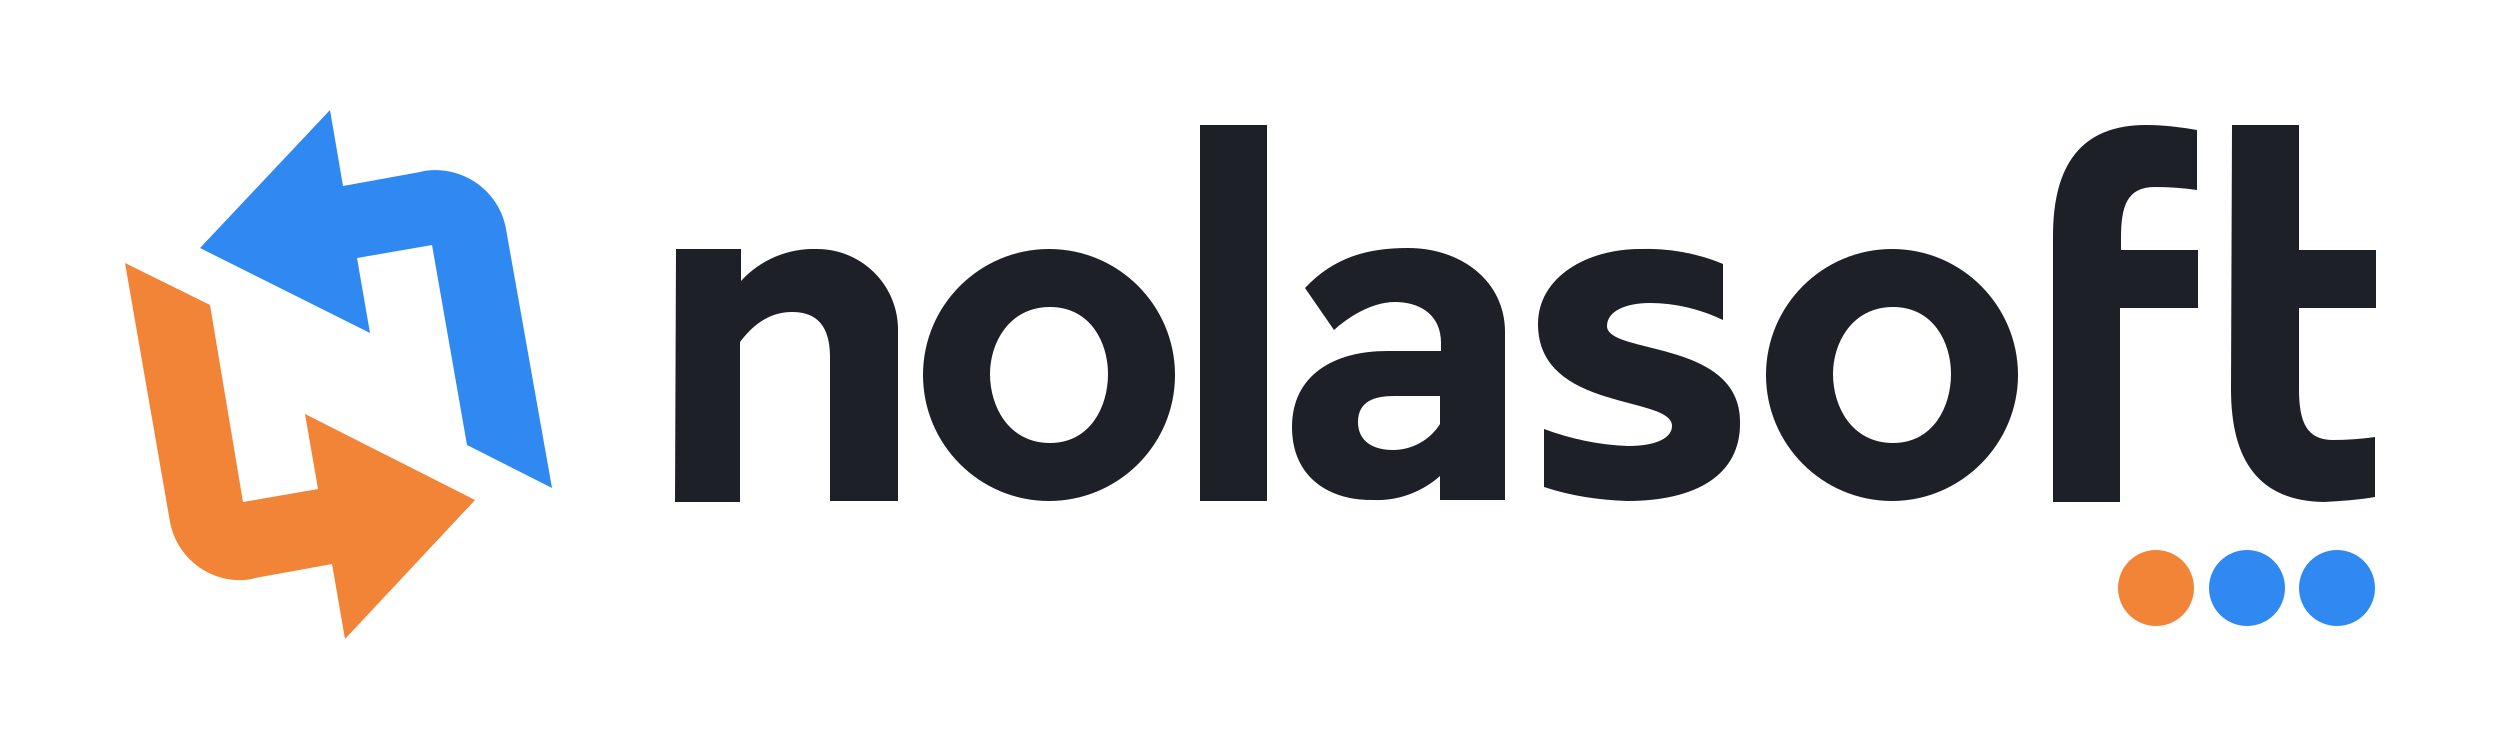
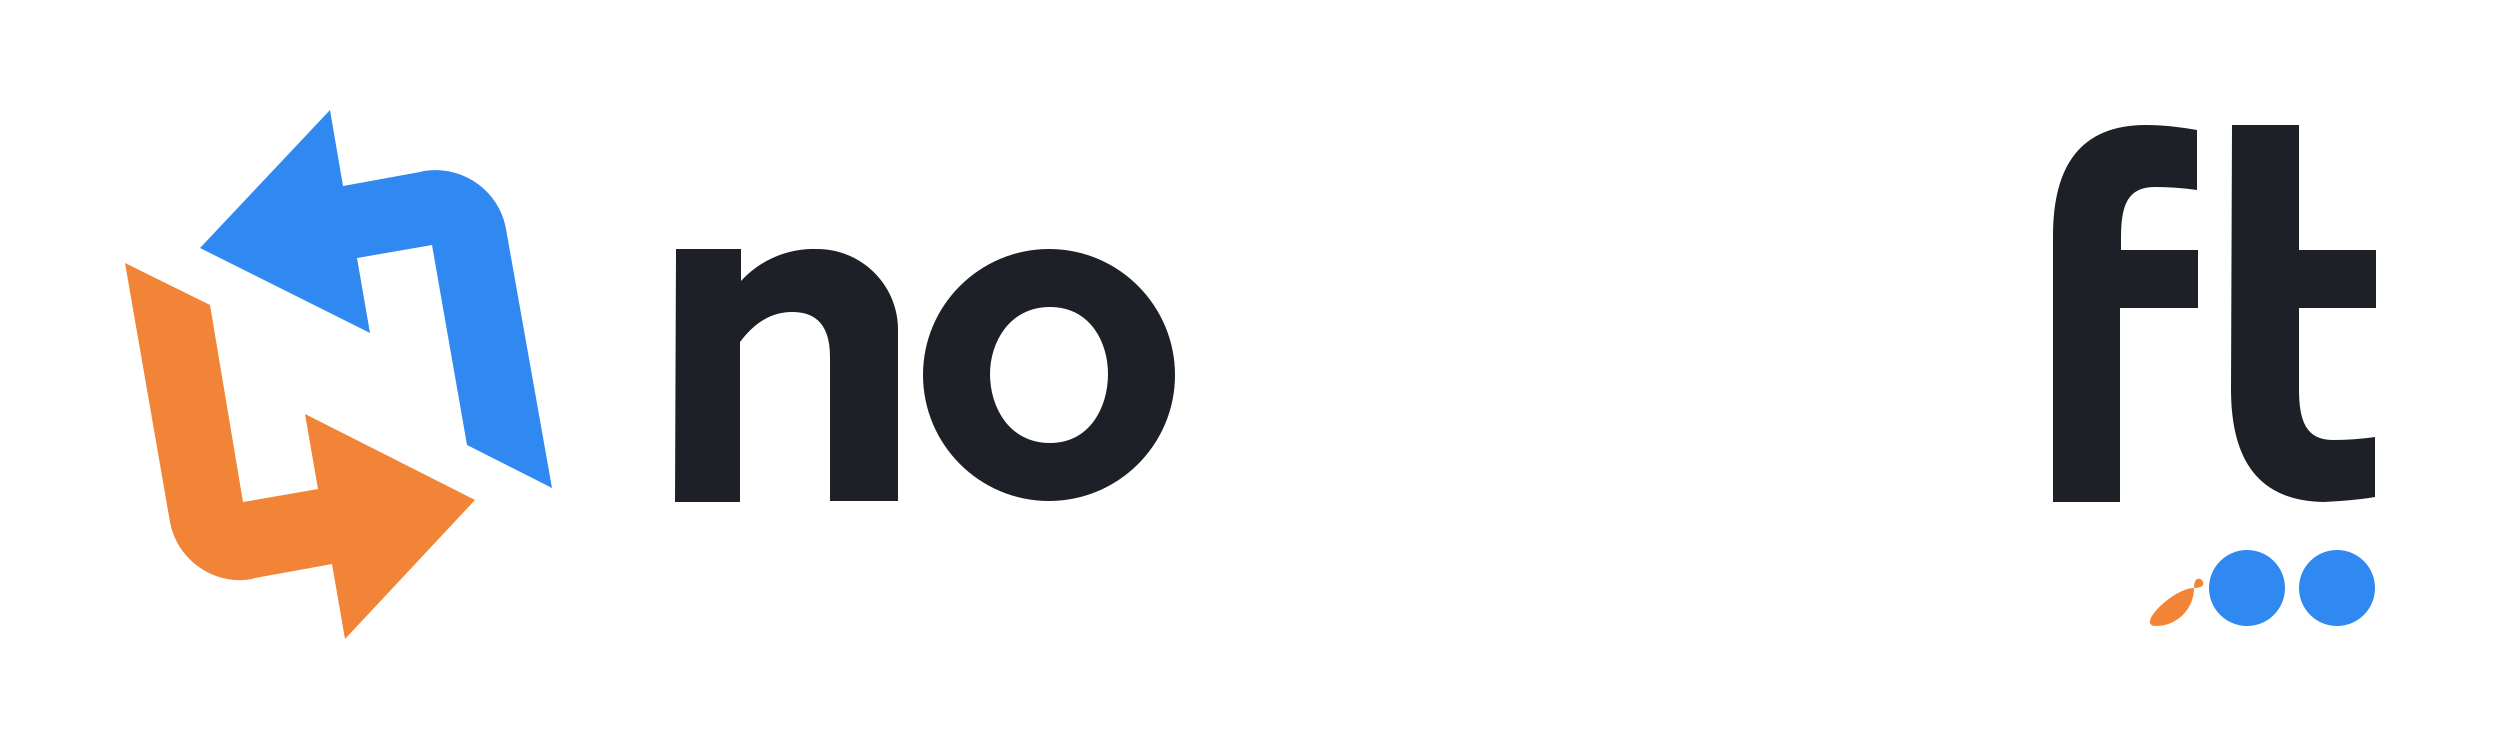
<svg xmlns="http://www.w3.org/2000/svg" version="1.1" id="Layer_1" x="0px" y="0px" viewBox="0 0 250 75" style="enable-background:new 0 0 250 75;" xml:space="preserve">
  <style type="text/css"> .st0{fill:#1E2028;} .st1{fill:#3089F1;} .st2{fill:#F28437;} </style>
  <path id="Path_34" class="st0" d="M67.6,24.9h6.5v3.2c1.9-2.1,4.7-3.3,7.6-3.2c4.4,0,8,3.5,8.1,7.9c0,0.1,0,0.2,0,0.3v17H83V35.7 c0-3.8-2-4.5-3.8-4.5c-2,0-3.7,1-5.2,3v16h-6.5L67.6,24.9z" />
  <path id="Path_35" class="st0" d="M104.9,24.9c7,0,12.6,5.7,12.6,12.6c0,7-5.7,12.6-12.6,12.6c-7,0-12.6-5.7-12.6-12.6l0,0 C92.3,30.5,98,24.9,104.9,24.9 M105,44.3c4,0,5.8-3.6,5.8-6.9c0-3.2-1.8-6.7-5.8-6.7c-4.1,0-6,3.6-6,6.7 C99,40.7,100.9,44.3,105,44.3" />
-   <rect id="Rectangle_42" x="120" y="12.5" class="st0" width="6.7" height="37.6" />
-   <path id="Path_36" class="st0" d="M129.2,42.7c0-5.2,4.2-7.6,9.5-7.6h5.4v-0.8c0-2.9-2.2-4.1-4.6-4.1c-2.4,0-4.8,1.6-6.1,2.8 l-2.9-4.2c2.9-3.1,6.3-4,10.3-4c5.3,0,9.7,3.3,9.7,8.4V50H144v-2.4c-1.8,1.6-4.2,2.5-6.6,2.4C133,50.1,129.2,47.8,129.2,42.7 M135.8,42.2c0,2,1.6,2.8,3.5,2.8s3.7-1,4.7-2.6v-2.8h-4.6C137.5,39.6,135.8,40.1,135.8,42.2" />
-   <path id="Path_37" class="st0" d="M162.7,50.1c-2.8-0.1-5.6-0.5-8.3-1.4v-5.8c2.7,1,5.5,1.6,8.4,1.7c3,0,4.4-0.9,4.4-2 c0-3.1-13.4-1.4-13.4-10.2c0-4.7,4.9-7.5,10.2-7.5c2.8-0.1,5.7,0.4,8.3,1.5V32c-2.3-1.1-4.8-1.7-7.3-1.7c-2.4,0-4.3,0.8-4.3,2.3 c0,2.9,13.3,1.3,13.3,9.6C174.1,47.5,169.6,50.1,162.7,50.1" />
-   <path id="Path_38" class="st0" d="M189.2,24.9c7,0,12.6,5.7,12.6,12.6s-5.7,12.6-12.6,12.6c-7,0-12.6-5.7-12.6-12.6l0,0 C176.6,30.5,182.3,24.9,189.2,24.9 M189.3,44.3c4,0,5.8-3.6,5.8-6.9c0-3.2-1.8-6.7-5.8-6.7c-4.1,0-6,3.6-6,6.7 C183.3,40.7,185.2,44.3,189.3,44.3" />
  <path id="Path_39" class="st0" d="M223.2,12.5h6.7V25h7.7v5.8h-7.7v8.1c0,3.2,0.7,5.1,3.4,5.1c1.4,0,2.8-0.1,4.2-0.3v6 c-1.7,0.3-3.4,0.4-5.1,0.5c-6.5-0.1-9.3-4.1-9.3-11.3L223.2,12.5z" />
  <path id="Path_40" class="st0" d="M205.3,23.6c0-7.1,2.8-11.1,9.3-11.1c1.7,0,3.4,0.2,5.1,0.5v6c-1.4-0.2-2.8-0.3-4.2-0.3 c-2.8,0-3.4,1.9-3.4,5.1V25h7.7v5.8H212v19.4h-6.7V23.6z" />
  <path id="Path_41" class="st1" d="M237.5,58.8c0,2.1-1.7,3.8-3.8,3.8s-3.8-1.7-3.8-3.8s1.7-3.8,3.8-3.8S237.5,56.7,237.5,58.8 L237.5,58.8" />
  <path id="Path_42" class="st1" d="M228.5,58.8c0,2.1-1.7,3.8-3.8,3.8s-3.8-1.7-3.8-3.8s1.7-3.8,3.8-3.8S228.5,56.7,228.5,58.8 L228.5,58.8" />
-   <path id="Path_43" class="st2" d="M219.4,58.8c0,2.1-1.7,3.8-3.8,3.8s-3.8-1.7-3.8-3.8s1.7-3.8,3.8-3.8S219.4,56.7,219.4,58.8 L219.4,58.8" />
+   <path id="Path_43" class="st2" d="M219.4,58.8c0,2.1-1.7,3.8-3.8,3.8s1.7-3.8,3.8-3.8S219.4,56.7,219.4,58.8 L219.4,58.8" />
  <path id="Path_44" class="st2" d="M25.2,57.9l0.3-0.1l7.7-1.4l1.3,7.5l13-13.9l-17-8.6l1.3,7.5l-7.5,1.3L21,30.5l-8.5-4.2L17,52.2 C17.7,56,21.4,58.6,25.2,57.9" />
  <path id="Path_45" class="st1" d="M42.4,17.1L42,17.2l-7.7,1.4L33,11L20,24.8l17,8.5l-1.3-7.5l7.5-1.3l3.5,20l8.5,4.3l-4.6-25.9 C49.9,19,46.2,16.5,42.4,17.1" />
</svg>